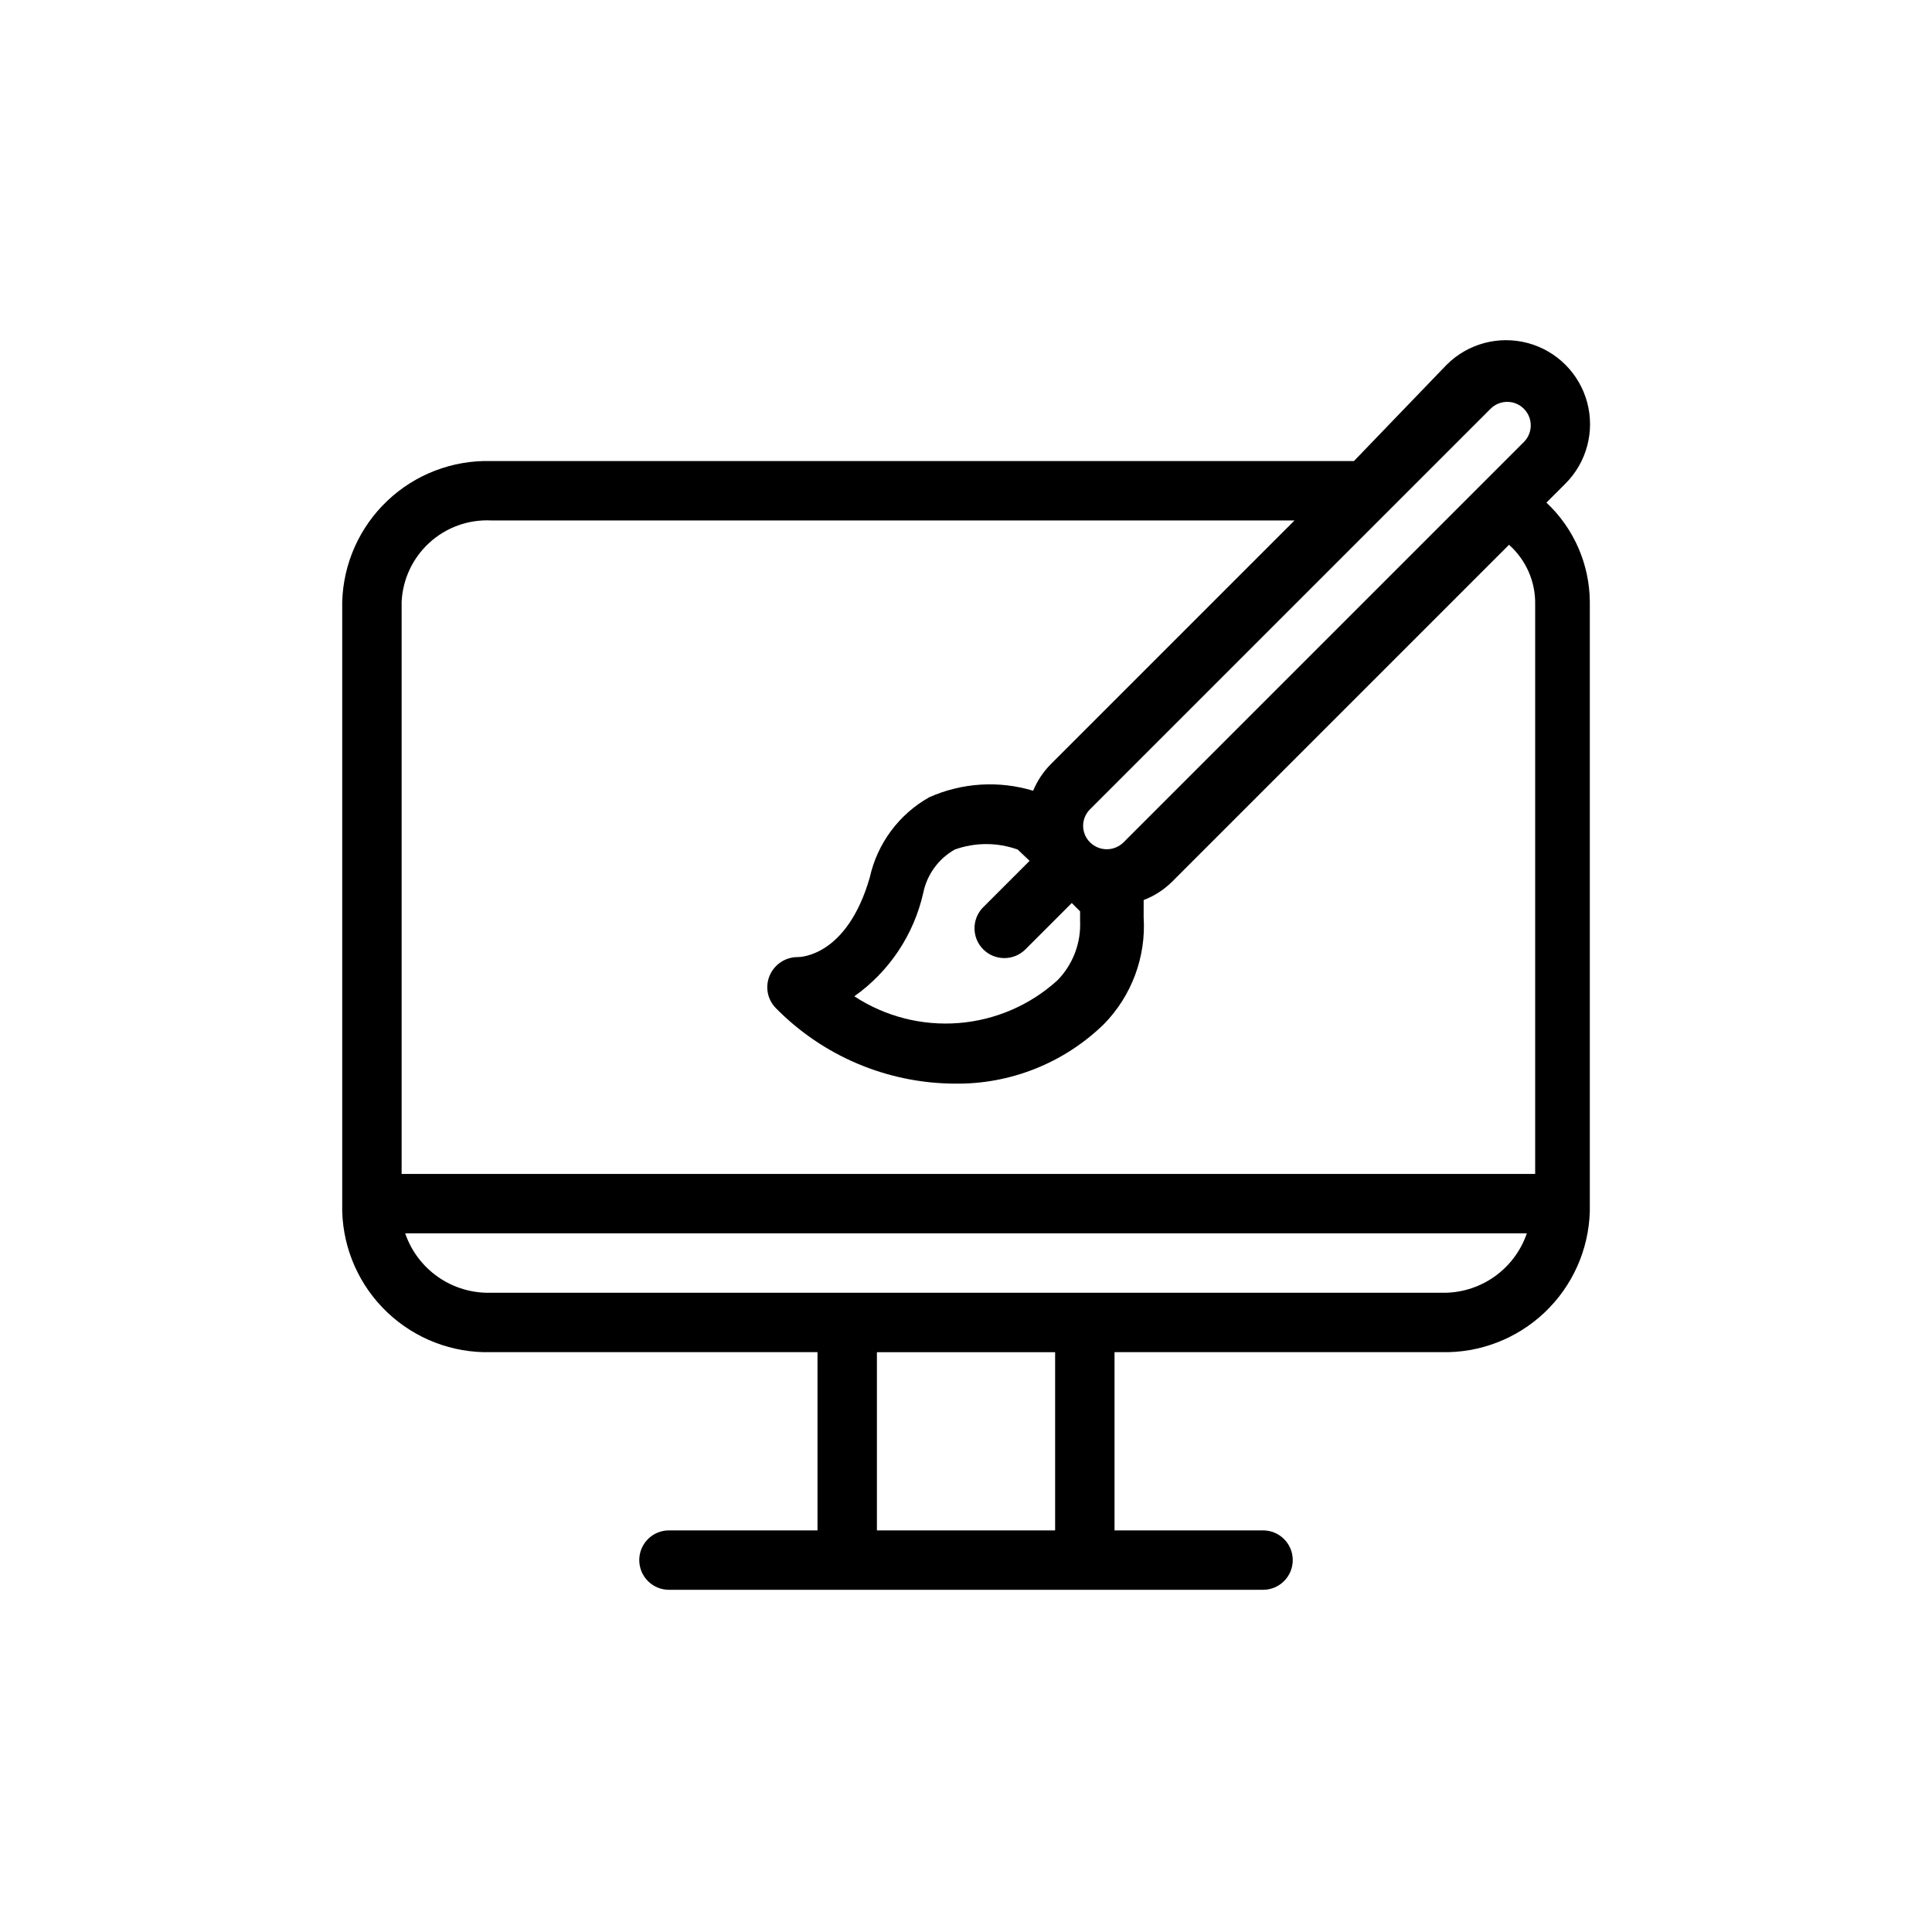
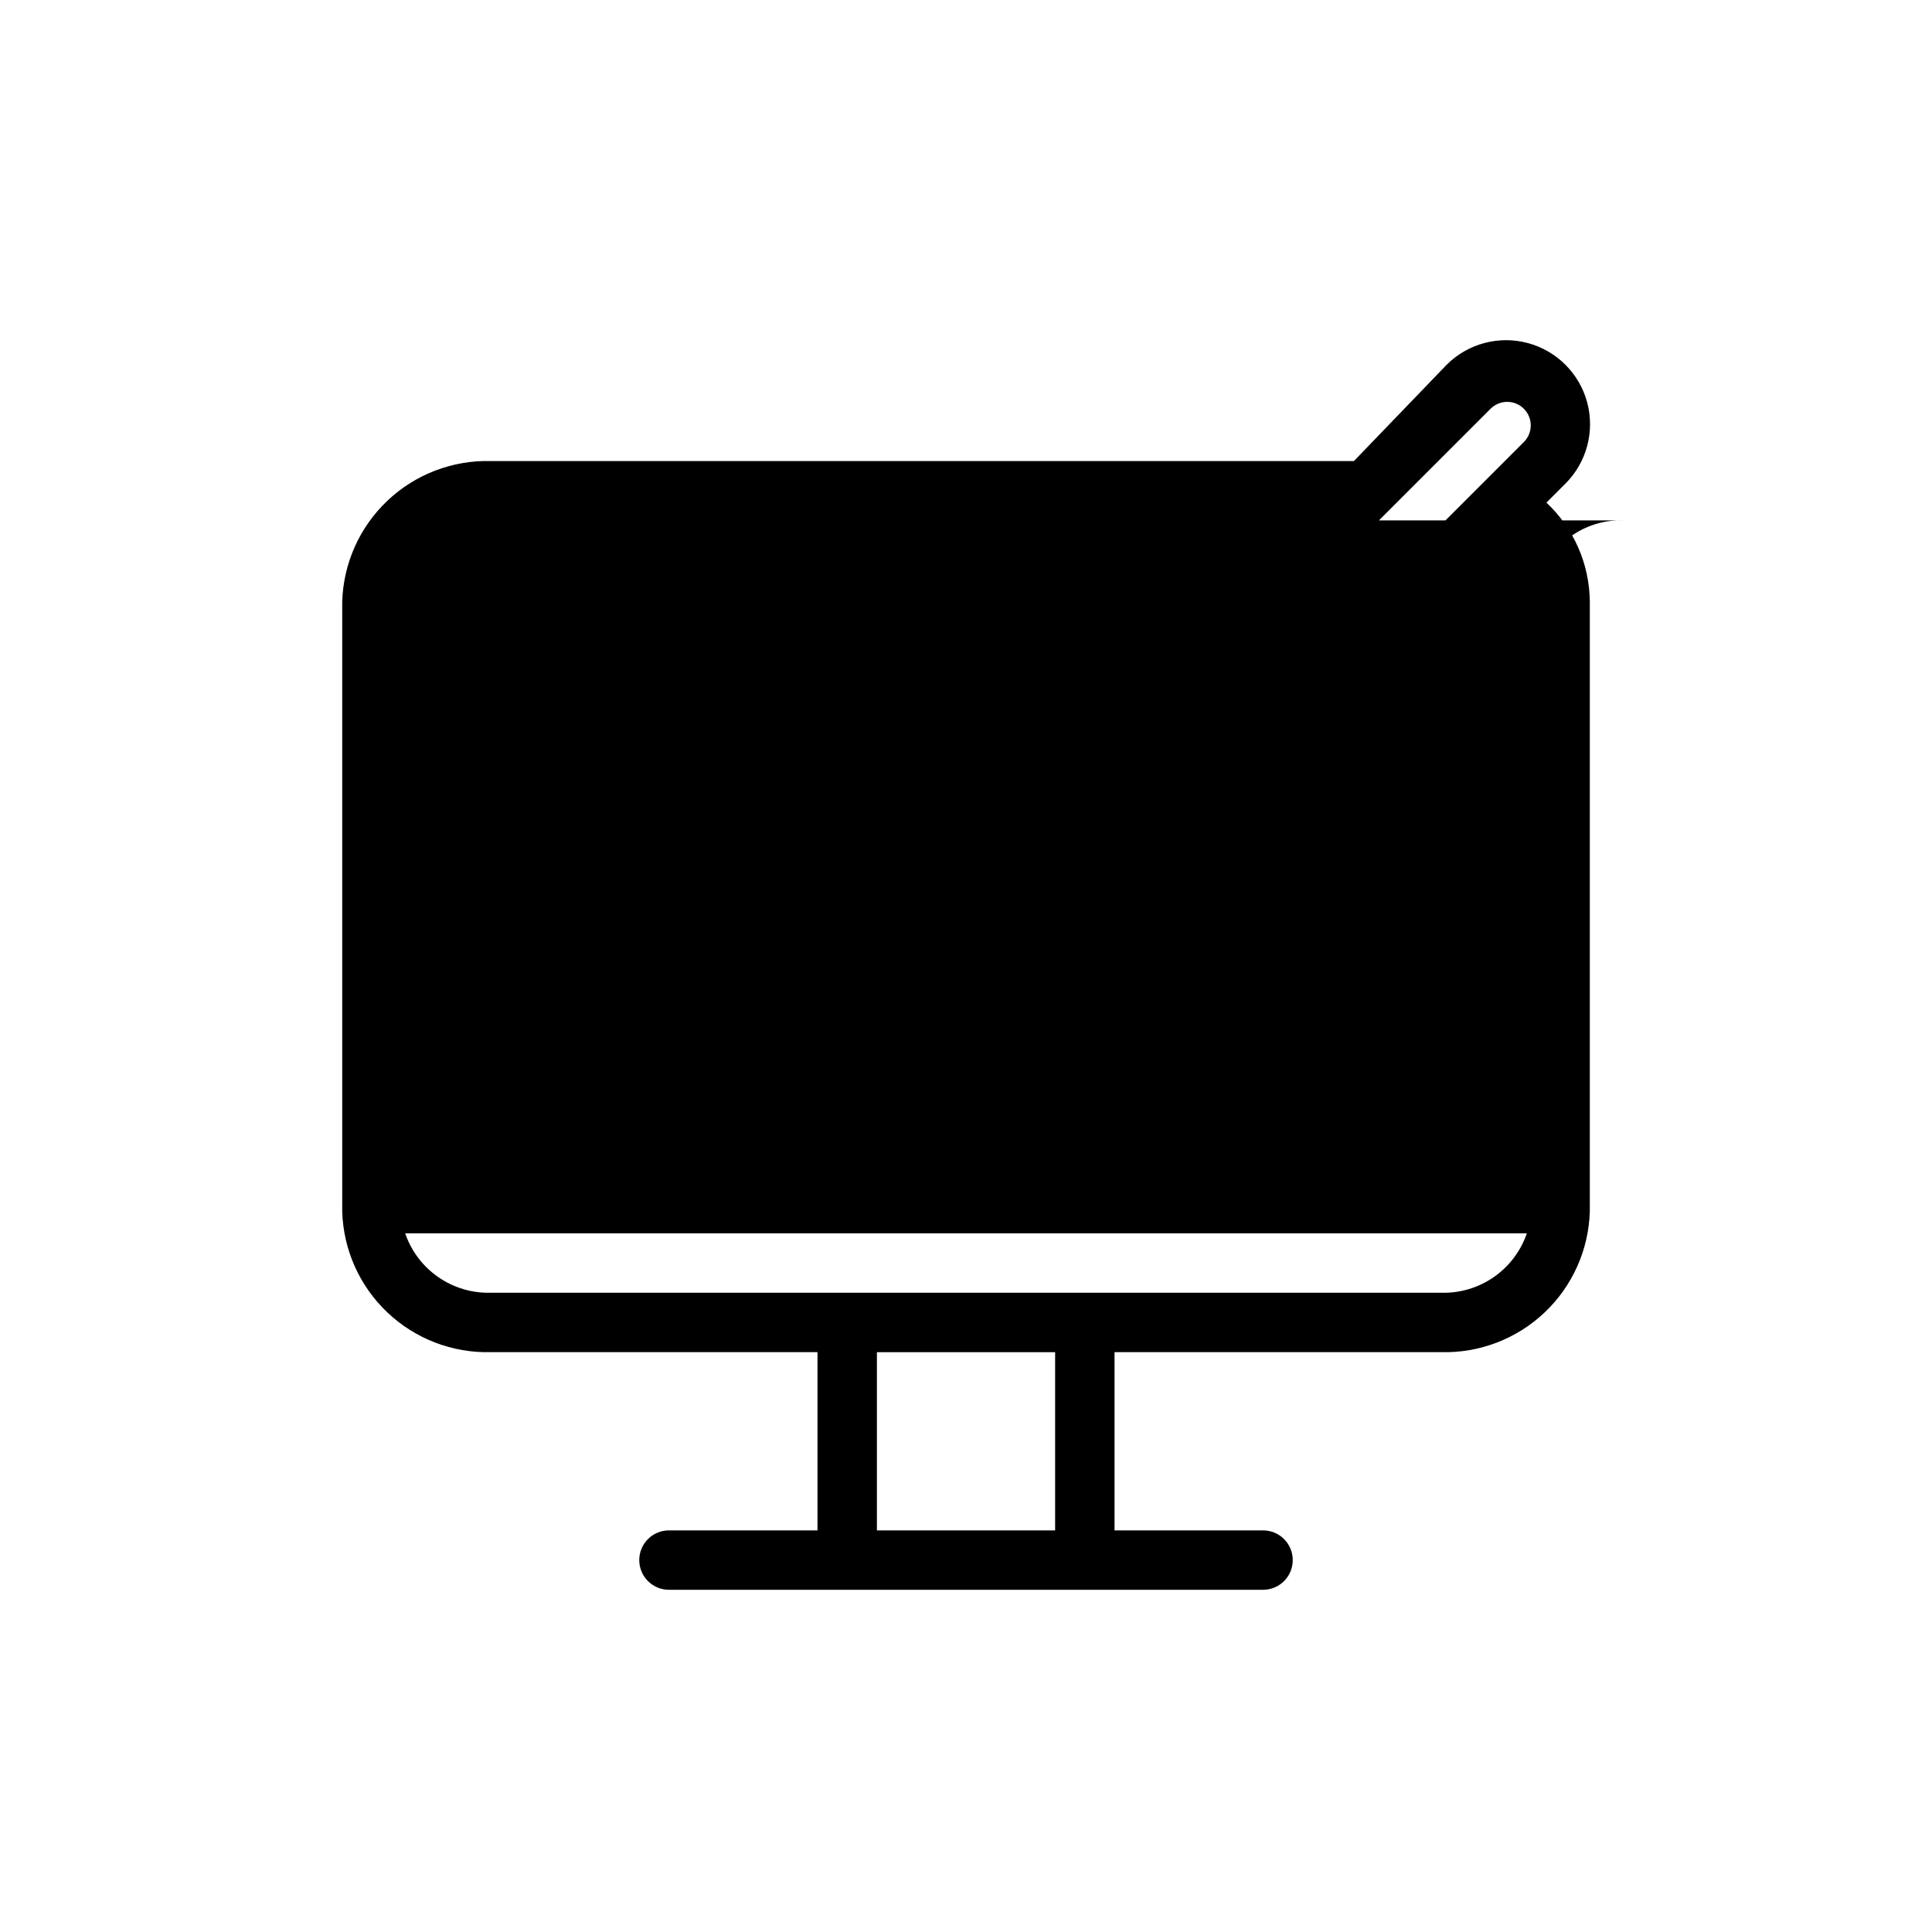
<svg xmlns="http://www.w3.org/2000/svg" fill="#000000" width="800px" height="800px" version="1.1" viewBox="144 144 512 512">
-   <path d="m553.82 277.2 5.039-5.039c5.625-5.625 7.82-13.824 5.762-21.508-2.059-7.684-8.059-13.684-15.742-15.742s-15.883 0.137-21.508 5.762l-24.559 25.508h-228.76c-10.164-0.254-20.012 3.527-27.391 10.523-7.379 6.992-11.684 16.625-11.969 26.789v161.53c0.285 10.164 4.59 19.797 11.969 26.789 7.379 6.996 17.227 10.781 27.391 10.527h86.594v47.23h-39.363c-4.348 0-7.871 3.523-7.871 7.871s3.523 7.875 7.871 7.875h157.44c4.348 0 7.871-3.527 7.871-7.875s-3.523-7.871-7.871-7.871h-39.359v-47.23h86.59c10.164 0.254 20.012-3.531 27.391-10.527 7.379-6.992 11.684-16.625 11.973-26.789v-161.53c-0.066-9.969-4.223-19.477-11.496-26.293zm-14.801-24.875h0.004c2.434-2.438 6.383-2.438 8.816 0 2.434 2.434 2.434 6.383 0 8.816l-106.12 106.12v-0.004c-2.449 2.402-6.367 2.402-8.816 0-1.191-1.156-1.863-2.746-1.863-4.406 0-1.664 0.672-3.254 1.863-4.41zm-122.17 119.81-12.281 12.281v-0.004c-3.086 3.09-3.086 8.094 0 11.18 3.09 3.086 8.094 3.086 11.18 0l12.281-12.281 2.203 2.203v2.519c0.277 5.852-1.891 11.555-5.981 15.746-7.234 6.578-16.449 10.566-26.195 11.336-9.75 0.77-19.477-1.723-27.652-7.086 9.262-6.562 15.766-16.32 18.266-27.395 0.988-4.856 4.031-9.047 8.344-11.492 5.394-1.934 11.293-1.934 16.688 0zm-142.8-90.215h213.02l-64.551 64.551c-2.023 2.031-3.629 4.438-4.723 7.086-9.094-2.754-18.875-2.141-27.551 1.73-8.031 4.527-13.754 12.254-15.746 21.254-5.984 20.781-18.262 21.098-19.051 21.098-3.184-0.031-6.086 1.82-7.398 4.723-1.359 2.981-0.734 6.492 1.574 8.816 12.465 12.676 29.457 19.871 47.234 19.996 14.793 0.242 29.07-5.426 39.672-15.746 7.375-7.523 11.211-17.824 10.551-28.336v-4.566c2.832-1.082 5.406-2.746 7.555-4.883l89.27-89.27v0.004c4.492 3.988 7.023 9.734 6.93 15.742v150.98h-300.4v-151.61c0.285-5.988 2.93-11.617 7.356-15.66 4.426-4.043 10.273-6.168 16.262-5.91zm149.57 267.65h-47.23v-47.23h47.23zm102.34-62.977h-251.91c-4.965 0.133-9.84-1.32-13.918-4.152s-7.144-6.894-8.754-11.59h297.25c-1.605 4.695-4.676 8.758-8.754 11.59-4.078 2.832-8.953 4.285-13.918 4.152z" />
+   <path d="m553.82 277.2 5.039-5.039c5.625-5.625 7.82-13.824 5.762-21.508-2.059-7.684-8.059-13.684-15.742-15.742s-15.883 0.137-21.508 5.762l-24.559 25.508h-228.76c-10.164-0.254-20.012 3.527-27.391 10.523-7.379 6.992-11.684 16.625-11.969 26.789v161.53c0.285 10.164 4.59 19.797 11.969 26.789 7.379 6.996 17.227 10.781 27.391 10.527h86.594v47.23h-39.363c-4.348 0-7.871 3.523-7.871 7.871s3.523 7.875 7.871 7.875h157.44c4.348 0 7.871-3.527 7.871-7.875s-3.523-7.871-7.871-7.871h-39.359v-47.23h86.59c10.164 0.254 20.012-3.531 27.391-10.527 7.379-6.992 11.684-16.625 11.973-26.789v-161.53c-0.066-9.969-4.223-19.477-11.496-26.293zm-14.801-24.875h0.004c2.434-2.438 6.383-2.438 8.816 0 2.434 2.434 2.434 6.383 0 8.816l-106.12 106.12v-0.004c-2.449 2.402-6.367 2.402-8.816 0-1.191-1.156-1.863-2.746-1.863-4.406 0-1.664 0.672-3.254 1.863-4.41zm-122.17 119.81-12.281 12.281v-0.004c-3.086 3.09-3.086 8.094 0 11.18 3.09 3.086 8.094 3.086 11.18 0l12.281-12.281 2.203 2.203v2.519c0.277 5.852-1.891 11.555-5.981 15.746-7.234 6.578-16.449 10.566-26.195 11.336-9.75 0.77-19.477-1.723-27.652-7.086 9.262-6.562 15.766-16.32 18.266-27.395 0.988-4.856 4.031-9.047 8.344-11.492 5.394-1.934 11.293-1.934 16.688 0zm-142.8-90.215h213.02l-64.551 64.551c-2.023 2.031-3.629 4.438-4.723 7.086-9.094-2.754-18.875-2.141-27.551 1.73-8.031 4.527-13.754 12.254-15.746 21.254-5.984 20.781-18.262 21.098-19.051 21.098-3.184-0.031-6.086 1.82-7.398 4.723-1.359 2.981-0.734 6.492 1.574 8.816 12.465 12.676 29.457 19.871 47.234 19.996 14.793 0.242 29.07-5.426 39.672-15.746 7.375-7.523 11.211-17.824 10.551-28.336v-4.566c2.832-1.082 5.406-2.746 7.555-4.883l89.27-89.27v0.004c4.492 3.988 7.023 9.734 6.93 15.742v150.98v-151.61c0.285-5.988 2.93-11.617 7.356-15.66 4.426-4.043 10.273-6.168 16.262-5.91zm149.57 267.65h-47.23v-47.23h47.23zm102.34-62.977h-251.91c-4.965 0.133-9.84-1.32-13.918-4.152s-7.144-6.894-8.754-11.59h297.25c-1.605 4.695-4.676 8.758-8.754 11.59-4.078 2.832-8.953 4.285-13.918 4.152z" />
</svg>